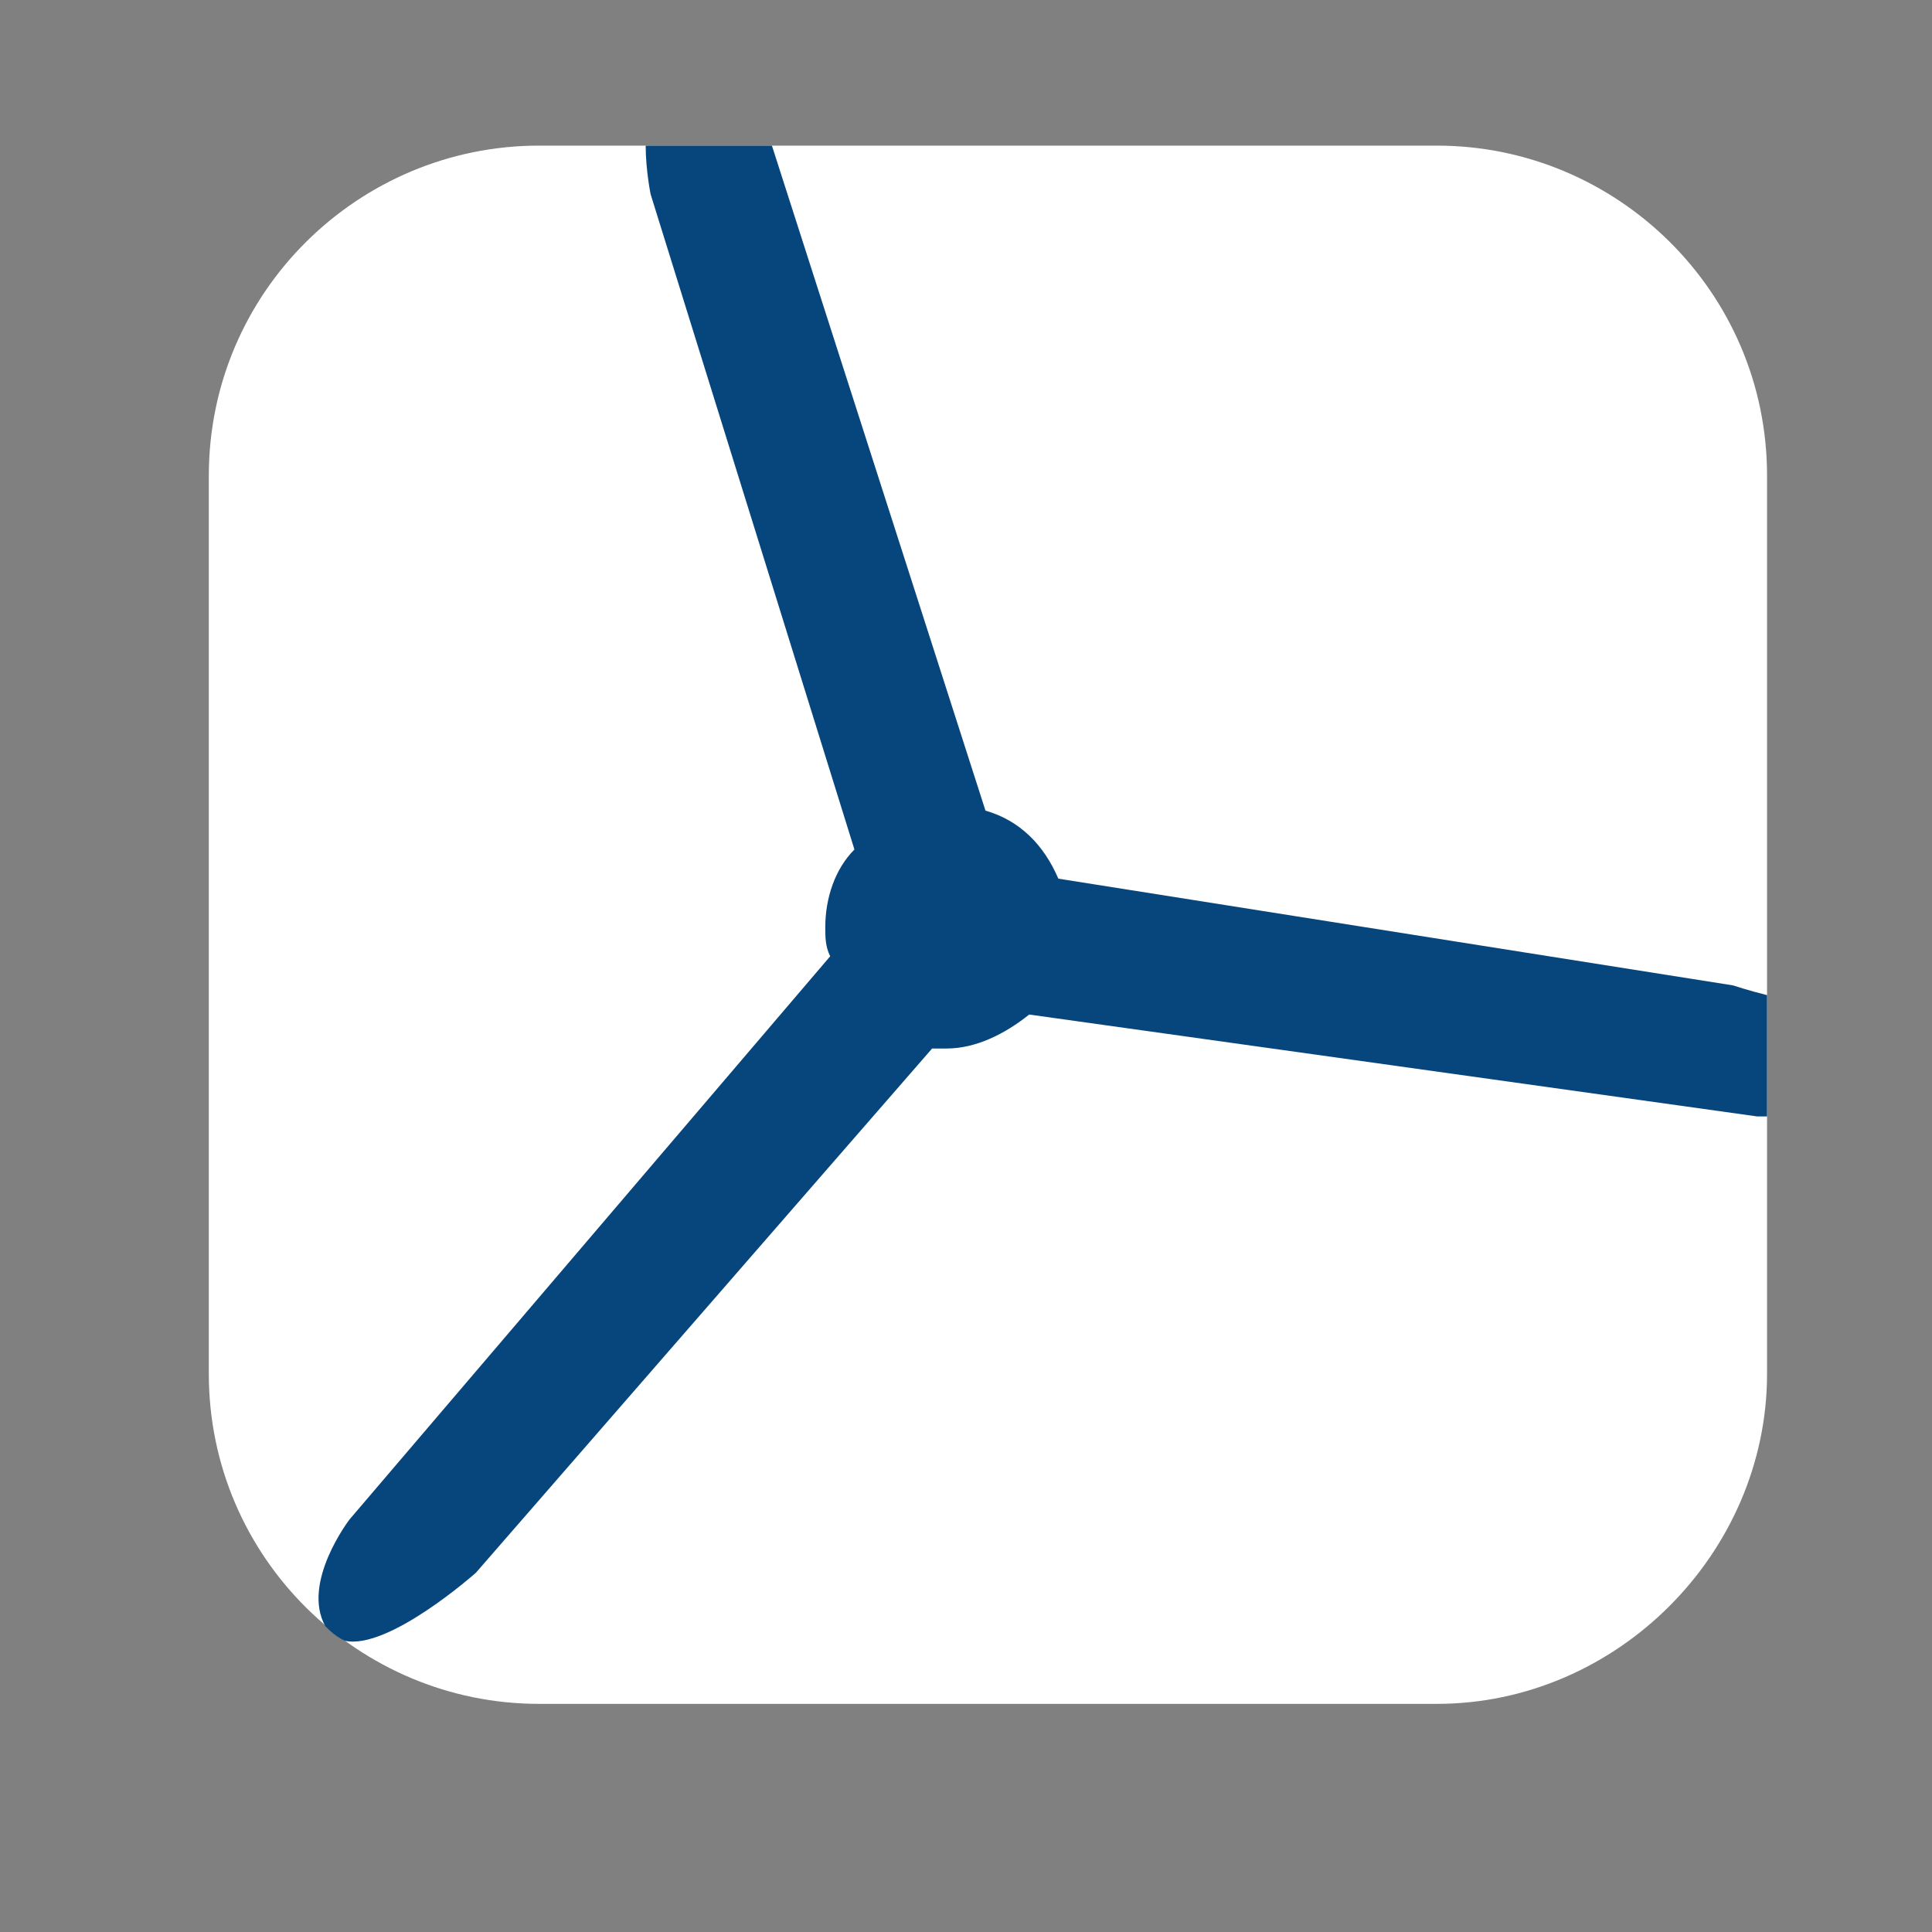
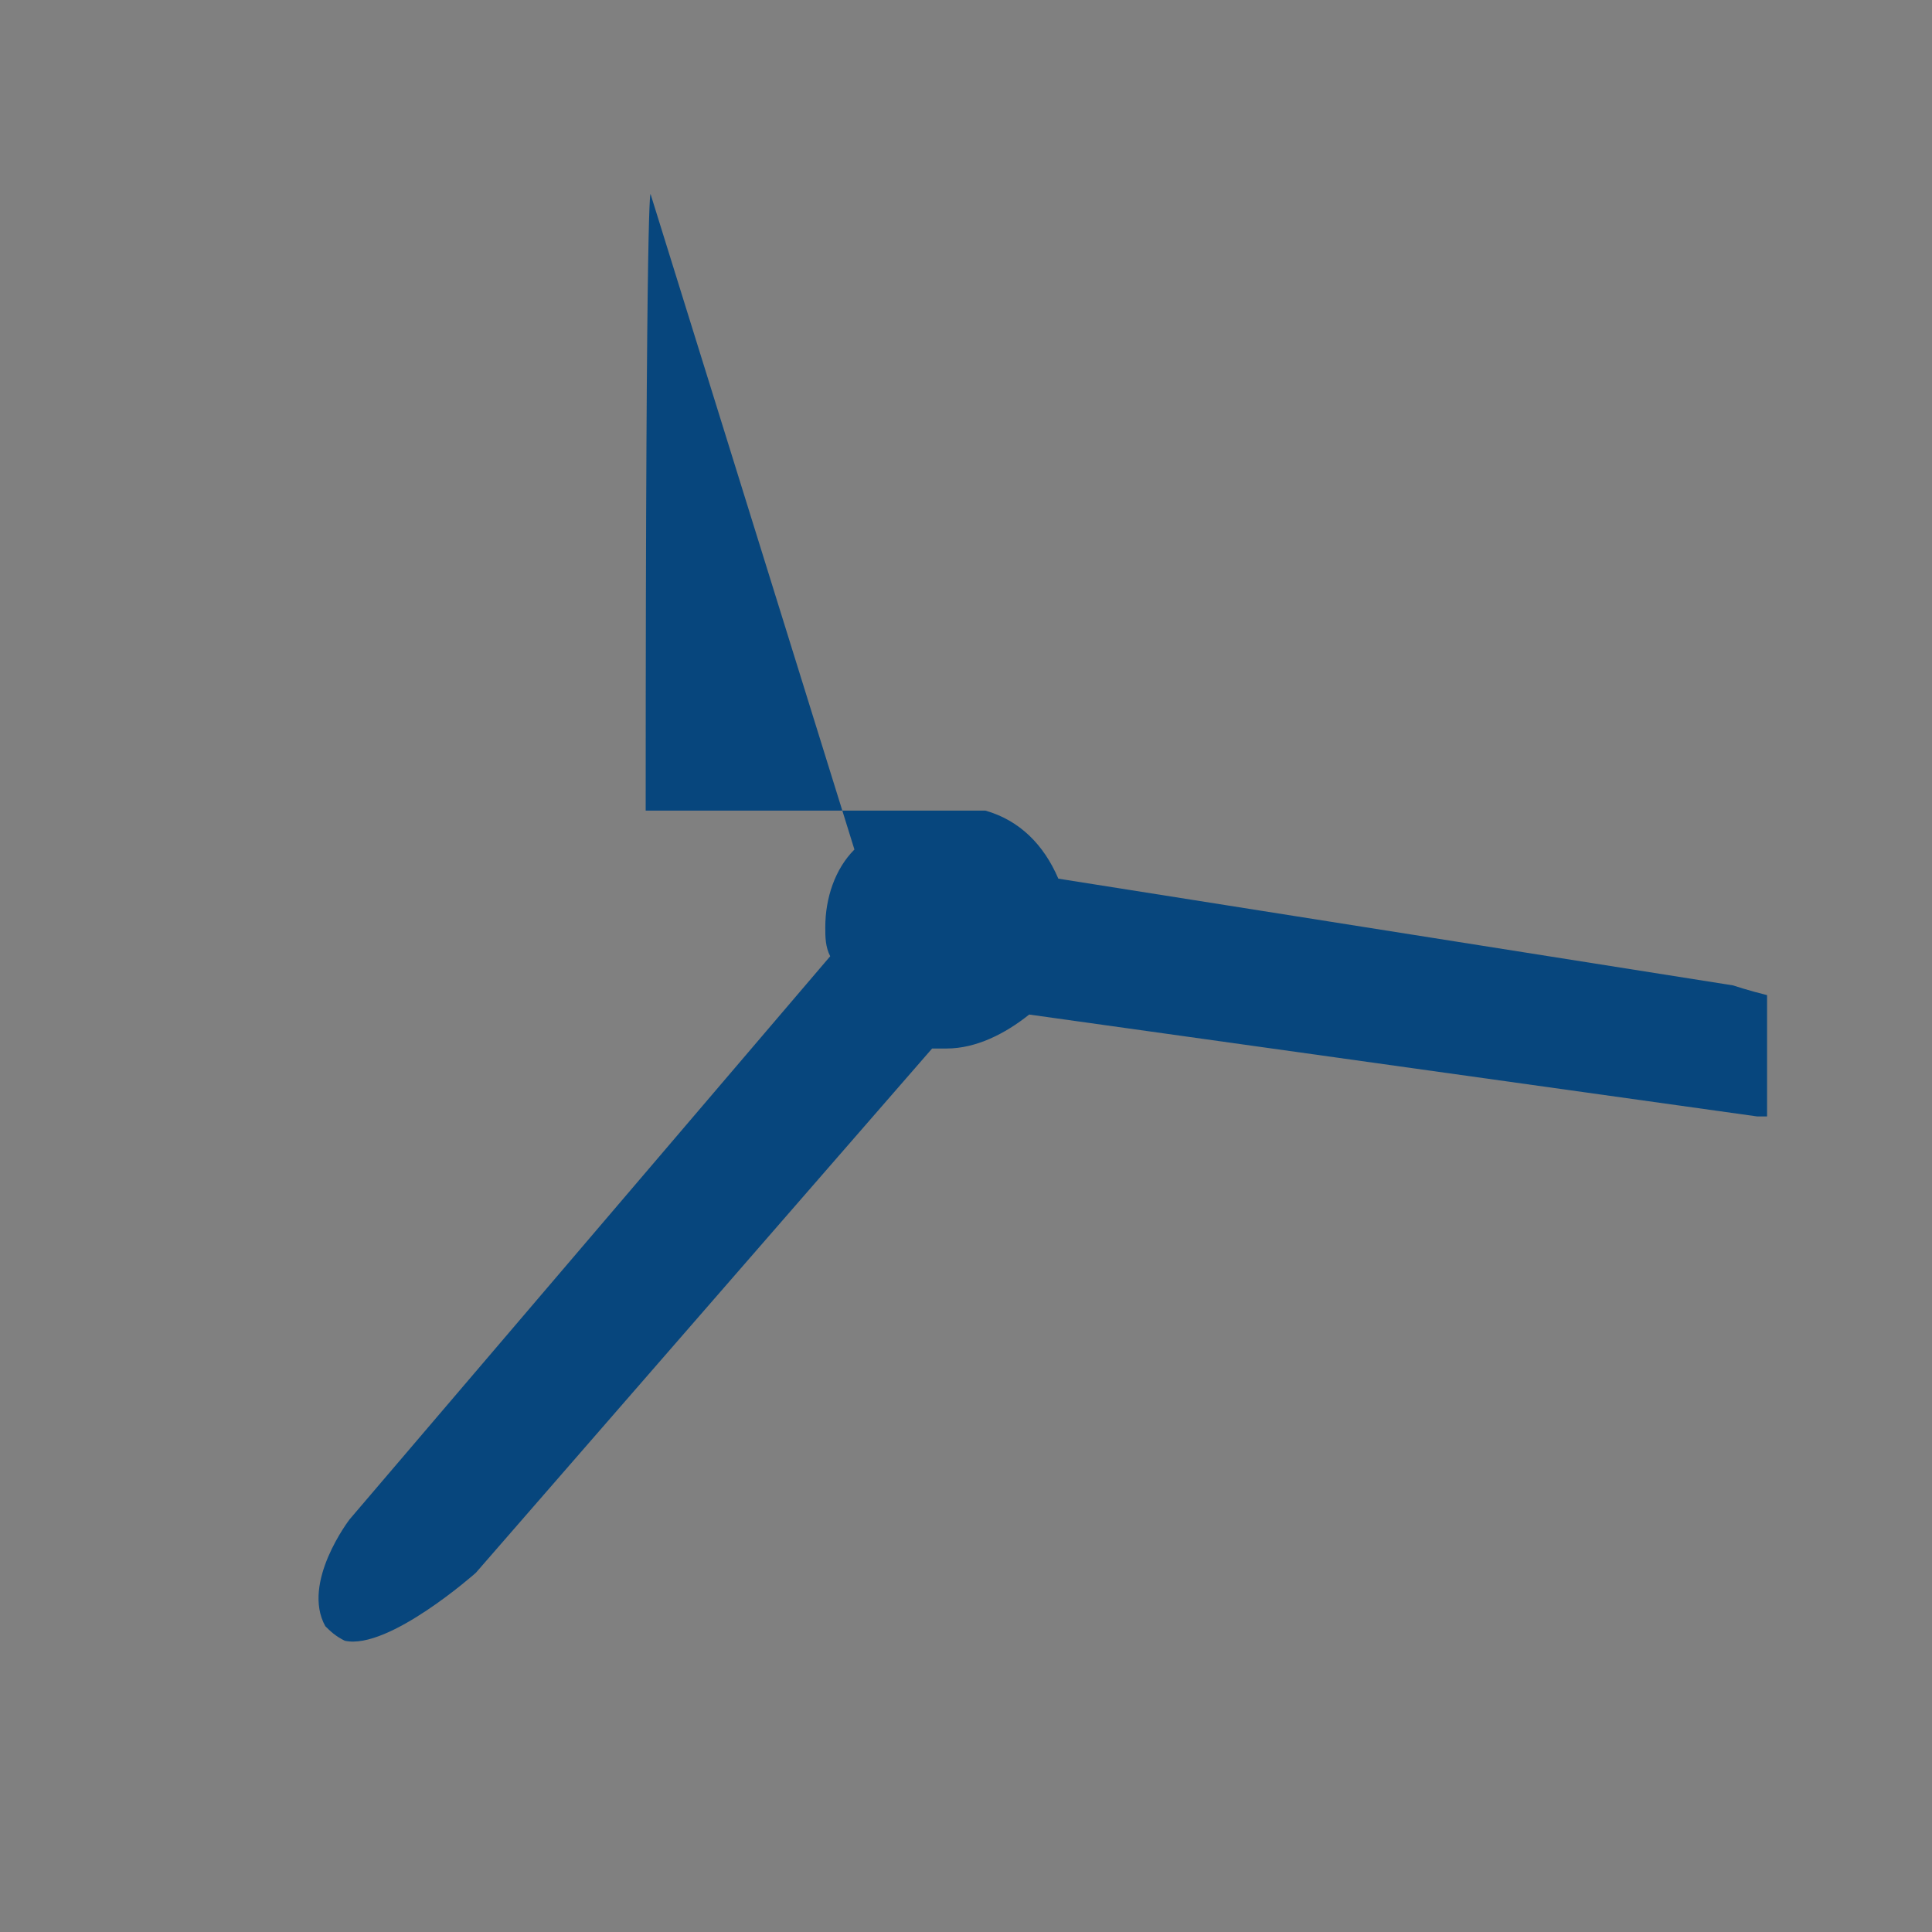
<svg xmlns="http://www.w3.org/2000/svg" width="24" height="24" viewBox="0 0 24 24" fill="none">
  <rect x="0" y="0" width="24" height="24" fill="#808080" stroke="none" />
-   <path d="M17.85 21.166H6.694C4.463 21.166 2.594 19.357 2.594 17.065V5.91C2.594 3.618 4.463 1.809 6.694 1.809H17.85C20.081 1.809 21.951 3.618 21.951 5.91V17.065C21.951 19.297 20.081 21.166 17.85 21.166Z" fill="white" />
-   <path d="M21.951 13.869V12.362C21.71 12.302 21.529 12.241 21.529 12.241L13.147 10.915C12.966 10.492 12.665 10.191 12.242 10.07L9.589 1.809H8.021C8.021 2.111 8.082 2.412 8.082 2.412L10.614 10.553C10.373 10.794 10.252 11.156 10.252 11.518C10.252 11.638 10.252 11.759 10.313 11.879L4.343 18.874C4.343 18.874 3.74 19.658 4.041 20.201C4.102 20.261 4.162 20.322 4.283 20.382C4.825 20.503 5.911 19.538 5.911 19.538L11.579 13.025C11.639 13.025 11.7 13.025 11.76 13.025C12.122 13.025 12.484 12.844 12.785 12.603L21.83 13.869C21.83 13.869 21.891 13.869 21.951 13.869Z" fill="#07467D" />
+   <path d="M21.951 13.869V12.362C21.71 12.302 21.529 12.241 21.529 12.241L13.147 10.915C12.966 10.492 12.665 10.191 12.242 10.07H8.021C8.021 2.111 8.082 2.412 8.082 2.412L10.614 10.553C10.373 10.794 10.252 11.156 10.252 11.518C10.252 11.638 10.252 11.759 10.313 11.879L4.343 18.874C4.343 18.874 3.74 19.658 4.041 20.201C4.102 20.261 4.162 20.322 4.283 20.382C4.825 20.503 5.911 19.538 5.911 19.538L11.579 13.025C11.639 13.025 11.7 13.025 11.76 13.025C12.122 13.025 12.484 12.844 12.785 12.603L21.83 13.869C21.83 13.869 21.891 13.869 21.951 13.869Z" fill="#07467D" />
</svg>